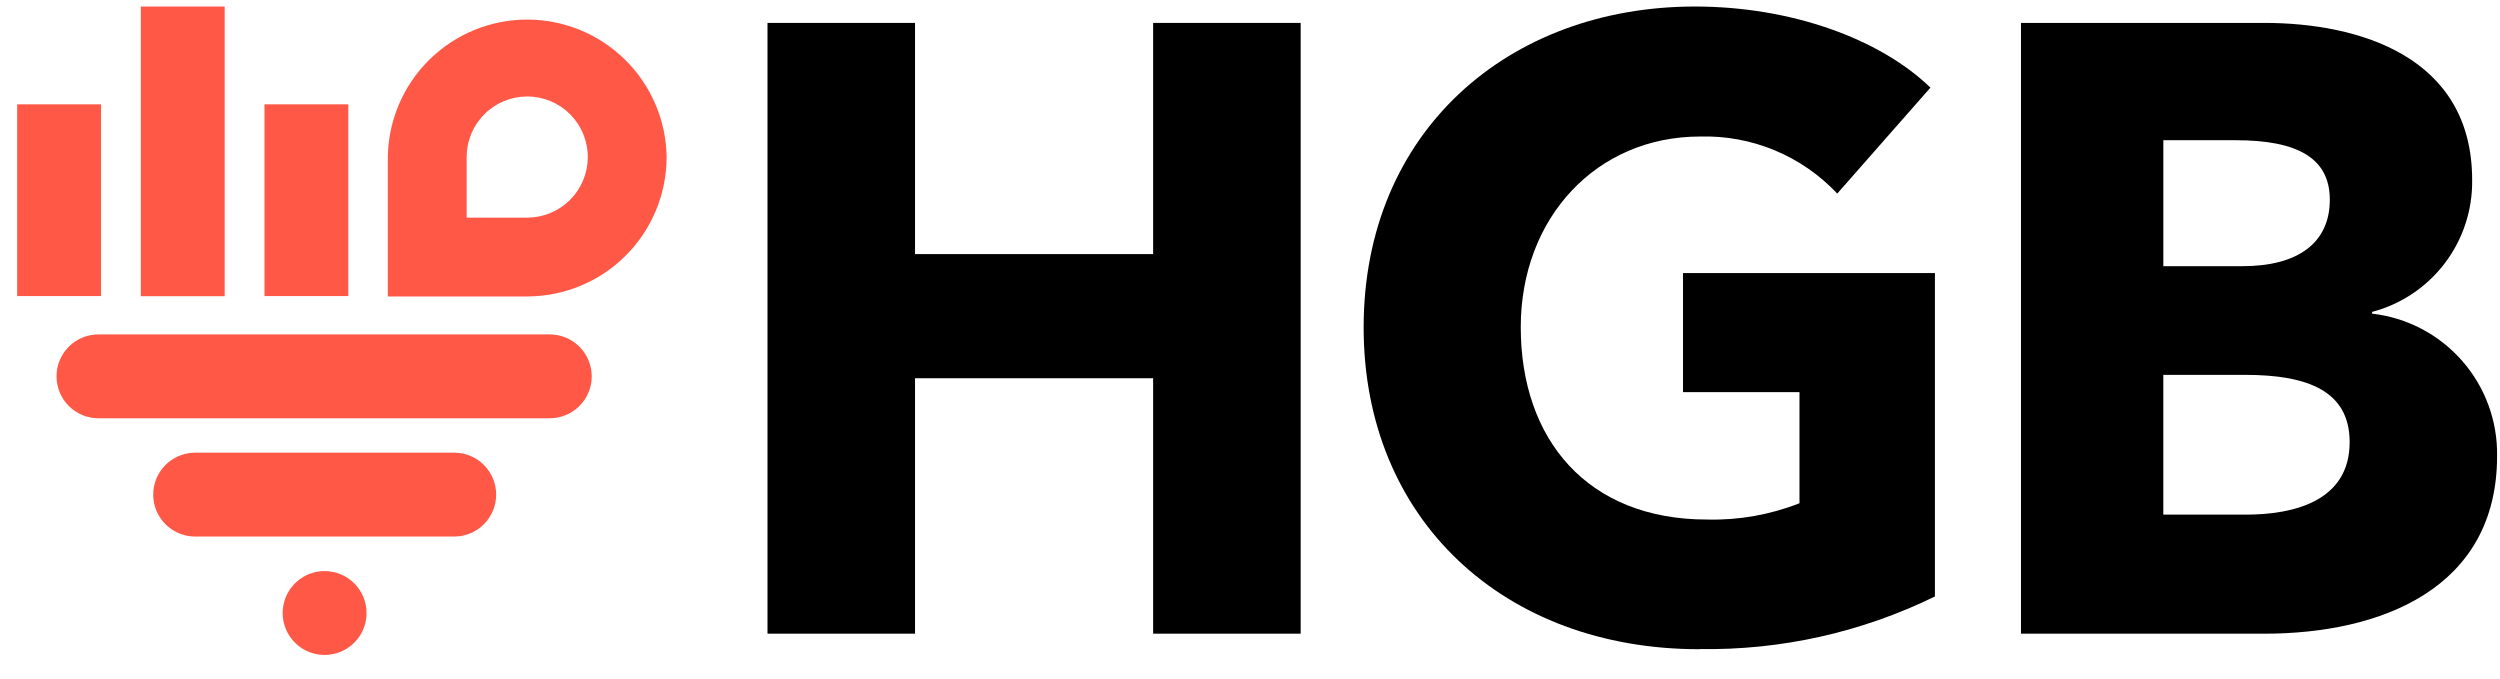
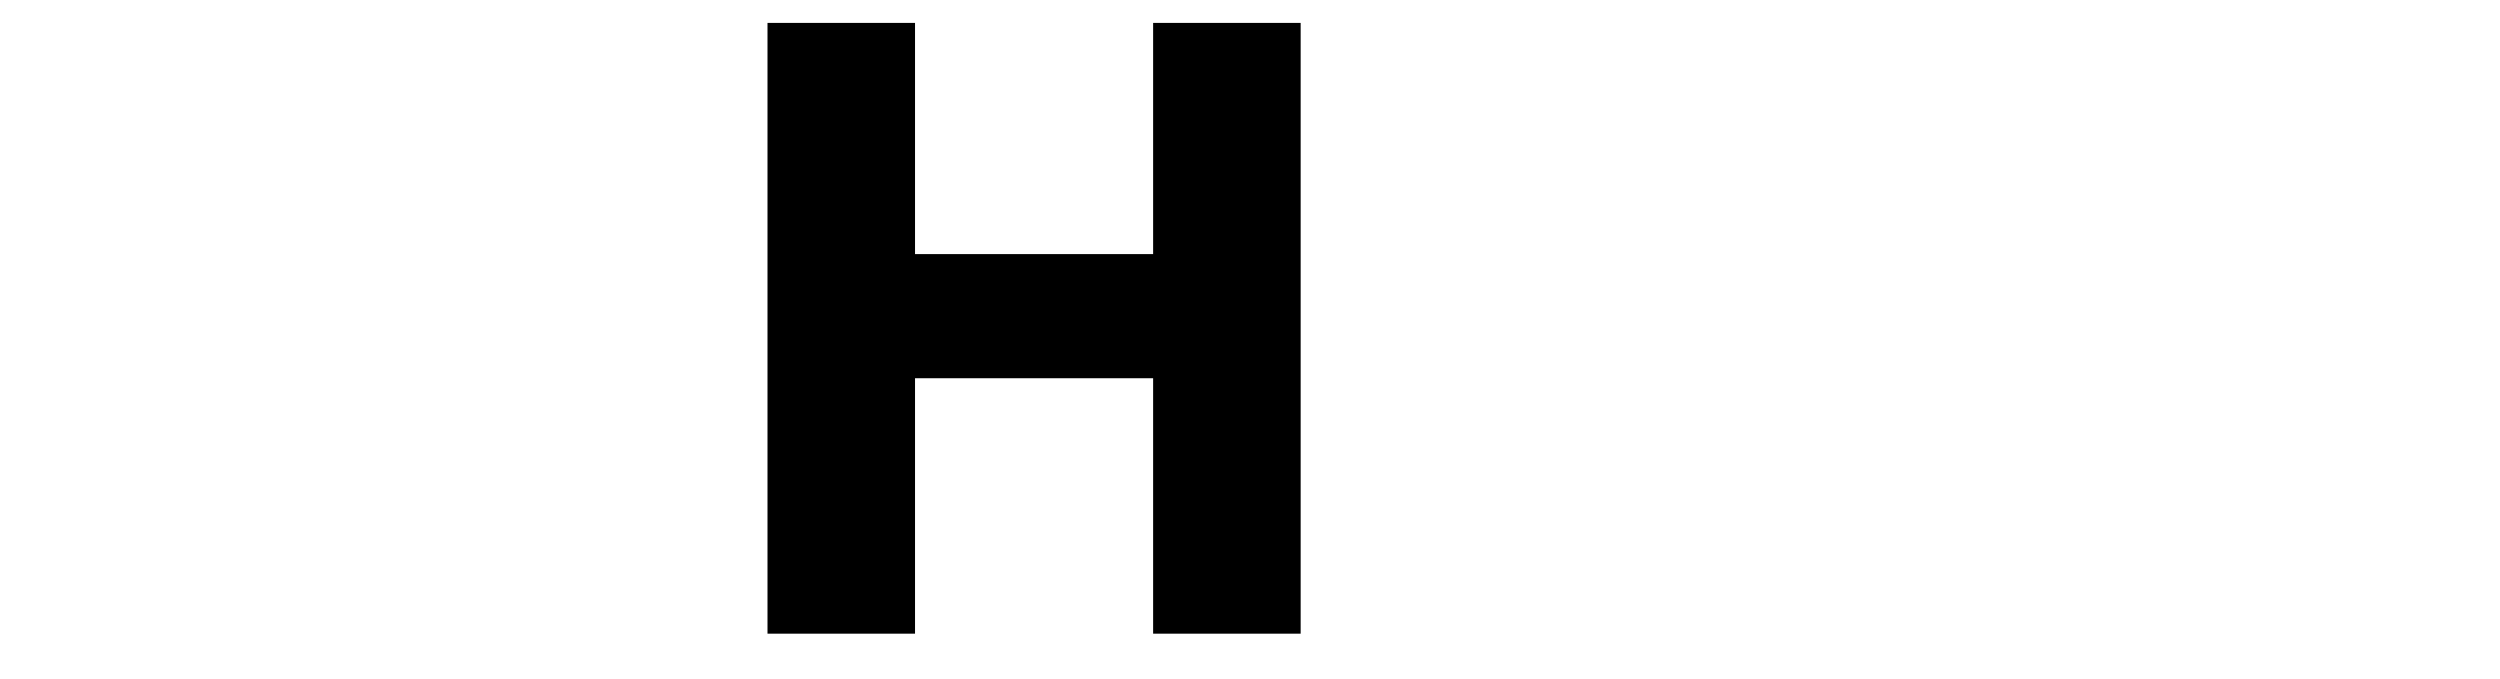
<svg xmlns="http://www.w3.org/2000/svg" width="92" height="25" viewBox="0 0 92 25" fill="none">
  <path d="M42.435 23.319V13.919H33.673V23.319H28.244V0.843H33.673V9.351H42.435V0.843H47.864V23.319H42.435Z" fill="black" />
-   <path d="M62.531 23.891C55.356 23.891 50.182 19.129 50.182 12.05C50.182 4.84 55.515 0.24 62.373 0.24C65.897 0.24 69.166 1.415 71.04 3.224L67.611 7.124C66.966 6.437 66.182 5.895 65.312 5.533C64.442 5.171 63.505 4.997 62.564 5.024C58.754 5.024 55.964 8.008 55.964 12.04C55.964 16.167 58.409 19.119 62.821 19.119C63.983 19.149 65.139 18.945 66.221 18.519V14.431H61.935V10.05H71.205V21.95C68.509 23.27 65.539 23.934 62.538 23.886" fill="black" />
-   <path d="M83.324 23.319H74.372V0.843H83.324C86.816 0.843 90.975 2.081 90.975 6.621C90.992 7.725 90.638 8.804 89.971 9.684C89.304 10.564 88.361 11.196 87.293 11.478V11.542C88.573 11.688 89.753 12.306 90.603 13.274C91.454 14.242 91.913 15.492 91.893 16.78C91.893 21.669 87.607 23.32 83.322 23.32M82.277 5.16H79.611V9.795H82.531C84.563 9.795 85.737 8.938 85.737 7.35C85.737 5.826 84.562 5.16 82.277 5.16ZM82.626 13.795H79.61V18.938H82.657C84.371 18.938 86.467 18.462 86.467 16.271C86.467 14.398 84.943 13.795 82.626 13.795Z" fill="black" />
-   <path d="M21.776 13.85C21.776 14.053 21.736 14.253 21.658 14.44C21.58 14.627 21.467 14.797 21.323 14.941C21.18 15.084 21.01 15.197 20.822 15.275C20.635 15.352 20.434 15.392 20.232 15.392H3.662C3.456 15.397 3.251 15.361 3.059 15.286C2.868 15.211 2.693 15.098 2.545 14.954C2.398 14.81 2.281 14.639 2.201 14.449C2.121 14.259 2.08 14.055 2.08 13.849C2.08 13.643 2.121 13.44 2.201 13.25C2.281 13.06 2.398 12.888 2.545 12.745C2.693 12.601 2.868 12.488 3.059 12.413C3.251 12.338 3.456 12.302 3.662 12.307H20.232C20.434 12.307 20.635 12.347 20.823 12.424C21.01 12.502 21.18 12.615 21.323 12.758C21.466 12.902 21.58 13.072 21.658 13.259C21.735 13.447 21.776 13.647 21.776 13.85ZM16.755 16.659H7.142C6.74 16.669 6.357 16.836 6.076 17.124C5.795 17.412 5.638 17.799 5.638 18.201C5.638 18.604 5.795 18.99 6.076 19.279C6.357 19.567 6.74 19.734 7.142 19.744H16.755C17.157 19.734 17.54 19.567 17.82 19.279C18.101 18.99 18.259 18.604 18.259 18.201C18.259 17.799 18.101 17.412 17.82 17.124C17.54 16.836 17.157 16.669 16.755 16.659ZM3.718 3.84H0.632V10.896H3.718V3.84ZM8.268 0.24H5.182V10.901H8.268V0.24ZM12.818 3.84H9.732V10.896H12.818V3.84ZM24.532 5.779C24.53 7.139 23.99 8.443 23.028 9.405C22.066 10.367 20.762 10.908 19.402 10.909H14.272V5.779C14.291 4.431 14.839 3.144 15.799 2.198C16.759 1.251 18.053 0.72 19.401 0.72C20.75 0.72 22.044 1.251 23.003 2.198C23.963 3.144 24.513 4.431 24.532 5.779ZM21.631 5.779C21.631 5.188 21.396 4.621 20.978 4.203C20.56 3.785 19.993 3.55 19.402 3.55C18.811 3.55 18.244 3.785 17.826 4.203C17.408 4.621 17.173 5.188 17.173 5.779V8.009H19.402C19.993 8.008 20.56 7.773 20.978 7.355C21.396 6.937 21.63 6.37 21.631 5.779ZM11.946 21.016C11.641 21.016 11.342 21.106 11.089 21.276C10.835 21.445 10.637 21.686 10.52 21.968C10.403 22.25 10.373 22.561 10.432 22.86C10.492 23.159 10.639 23.434 10.855 23.65C11.071 23.866 11.345 24.013 11.645 24.072C11.944 24.132 12.254 24.101 12.536 23.984C12.818 23.868 13.059 23.67 13.229 23.416C13.398 23.162 13.489 22.864 13.489 22.559C13.489 22.15 13.326 21.757 13.037 21.468C12.748 21.178 12.355 21.016 11.946 21.016Z" fill="#FF5847" />
</svg>